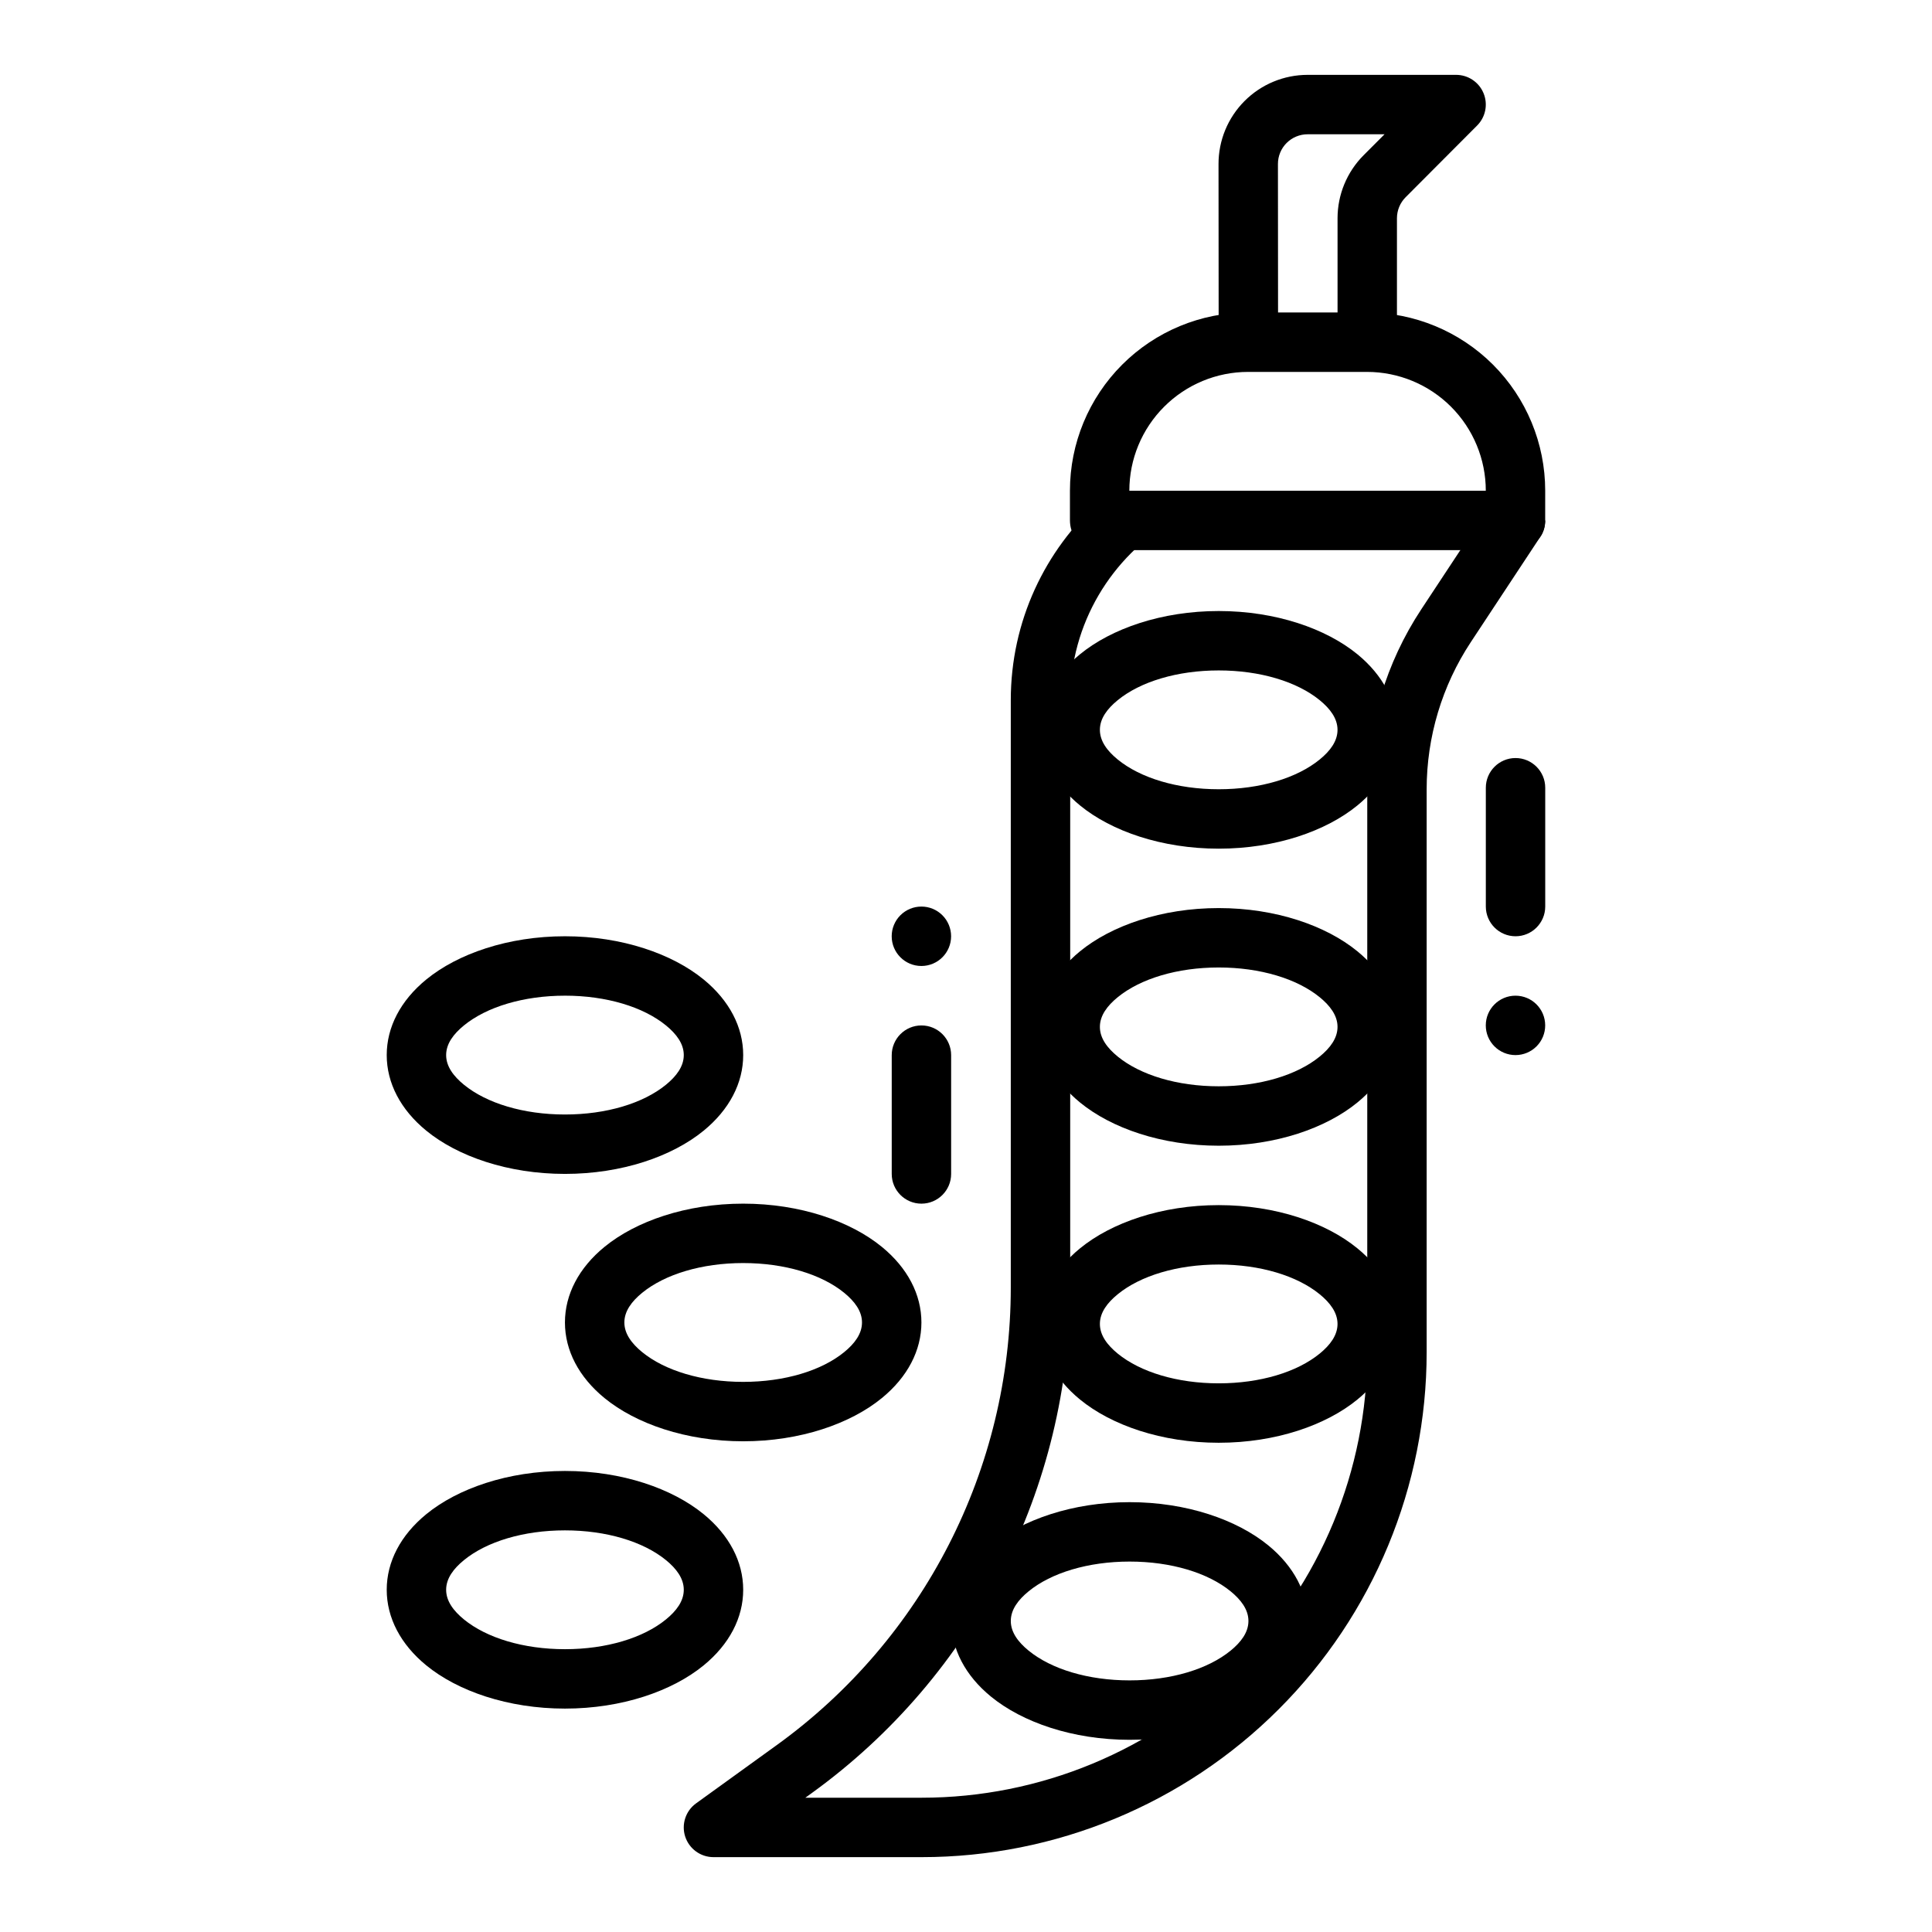
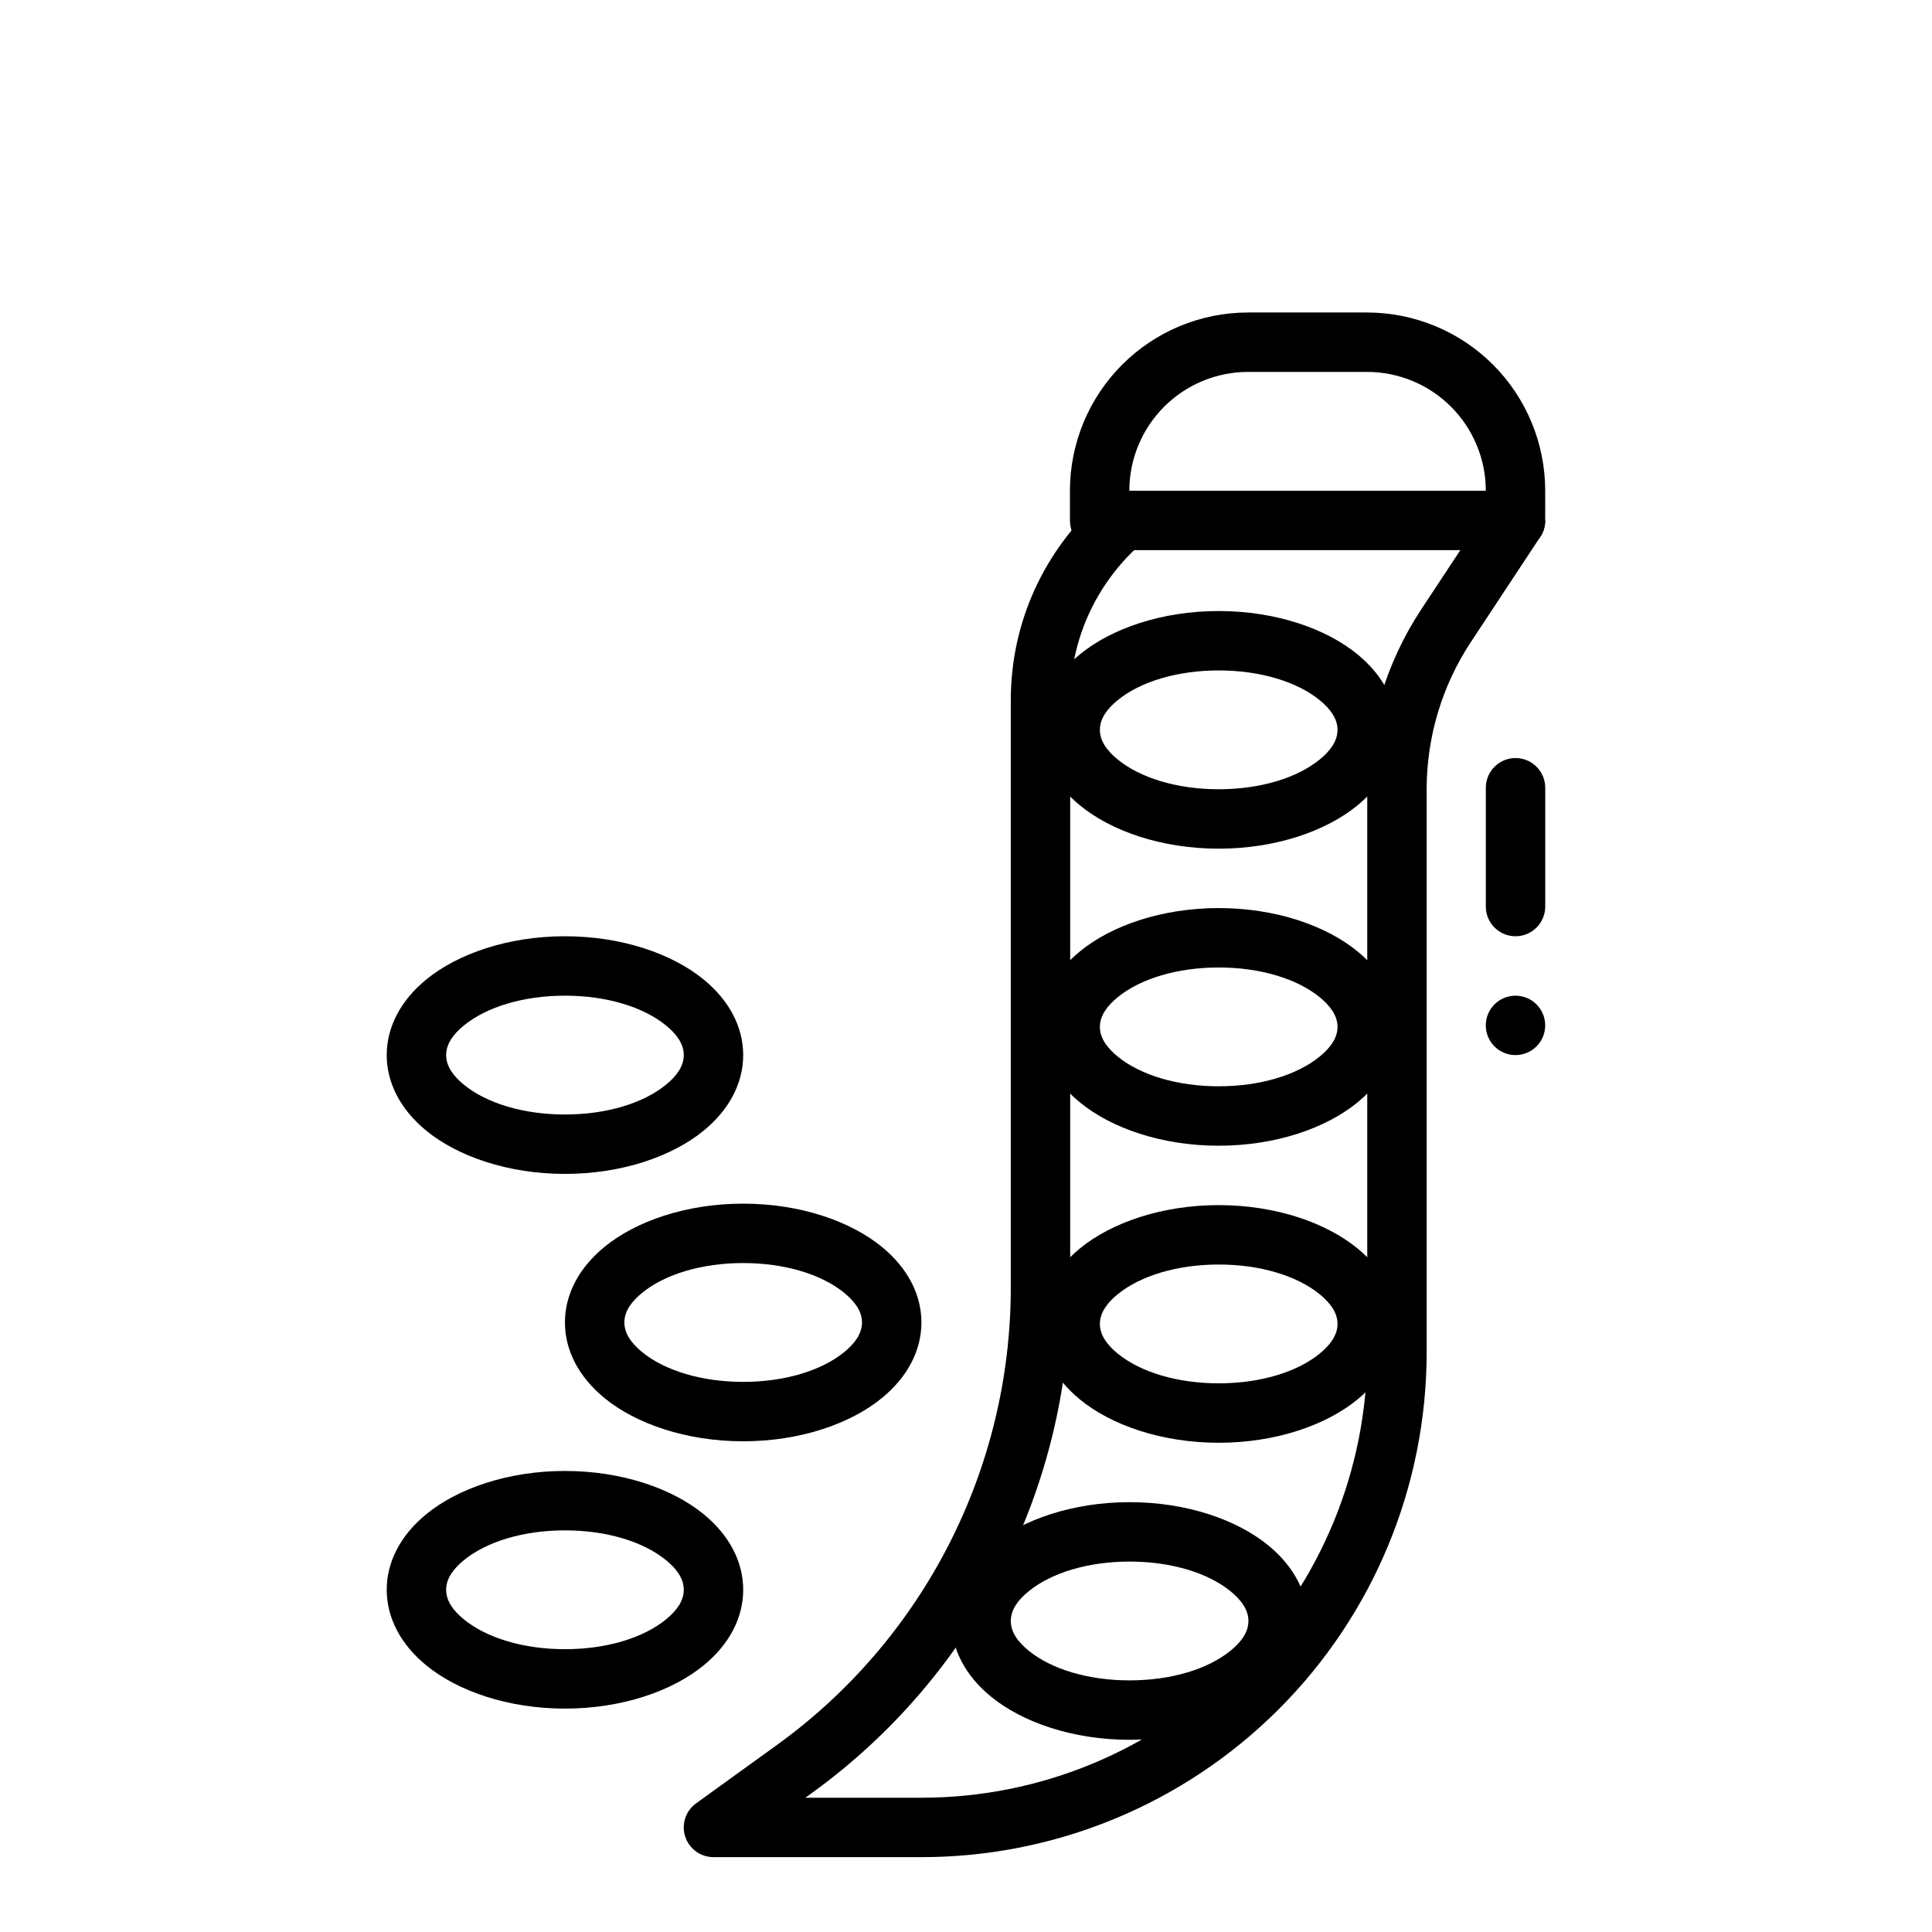
<svg xmlns="http://www.w3.org/2000/svg" fill="#000000" width="800px" height="800px" version="1.1" viewBox="144 144 512 512">
  <g fill-rule="evenodd">
    <path d="m536.2 281.92h17.301c0 1.543-0.449 3.047-1.301 4.336 0 0-9.77 14.801-18.414 27.906-7.637 11.57-11.707 25.145-11.707 39.016v149.16c0 35.496-14.098 69.535-39.203 94.629-25.098 25.098-59.133 39.195-94.621 39.195h-55.176c-3.418 0-6.438-2.203-7.496-5.449-1.047-3.25 0.117-6.809 2.891-8.809 0 0 9.094-6.566 21.387-15.445 38.941-28.117 62.008-73.227 62.008-121.26v-155.65c0-20.949 9.094-39.77 23.547-52.742l19.57 5.117c-16.375 9.547-27.371 27.309-27.371 47.625v155.65c0 53.09-25.496 102.94-68.535 134.02l-1.652 1.195h30.828c31.316 0 61.348-12.438 83.492-34.582 22.145-22.145 34.59-52.184 34.59-83.5v-149.16c0-16.957 4.977-33.535 14.312-47.688z" />
    <path d="m466.97 305.93c-15.109 0-28.445 4.656-36.75 11.453-6.805 5.566-10.484 12.609-10.484 20.035 0 7.422 3.68 14.469 10.484 20.035 8.305 6.797 21.641 11.453 36.75 11.453s28.445-4.656 36.75-11.453c6.805-5.566 10.484-12.609 10.484-20.035 0-7.422-3.68-14.469-10.484-20.035-8.305-6.797-21.641-11.453-36.75-11.453zm0 15.742c10.961 0 20.75 2.965 26.777 7.891 2.754 2.254 4.711 4.844 4.711 7.852 0 3.008-1.953 5.598-4.711 7.852-6.027 4.93-15.816 7.891-26.777 7.891-10.961 0-20.75-2.965-26.777-7.891-2.754-2.254-4.711-4.844-4.711-7.852 0-3.008 1.953-5.598 4.711-7.852 6.027-4.93 15.816-7.891 26.777-7.891z" />
    <path d="m340.95 462.98c-15.109 0-28.445 4.656-36.75 11.453-6.805 5.566-10.484 12.609-10.484 20.035 0 7.422 3.68 14.469 10.484 20.035 8.305 6.797 21.641 11.453 36.75 11.453s28.445-4.656 36.75-11.453c6.805-5.566 10.484-12.609 10.484-20.035 0-7.422-3.68-14.469-10.484-20.035-8.305-6.797-21.641-11.453-36.75-11.453zm0 15.742c10.961 0 20.75 2.965 26.777 7.891 2.754 2.254 4.711 4.844 4.711 7.852 0 3.008-1.953 5.598-4.711 7.852-6.027 4.93-15.812 7.894-26.777 7.894-10.961 0-20.746-2.965-26.777-7.891-2.754-2.258-4.711-4.848-4.711-7.856 0-3.008 1.953-5.598 4.711-7.852 6.031-4.926 15.816-7.891 26.777-7.891z" />
    <path d="m466.97 384.65c-15.109 0-28.445 4.656-36.75 11.453-6.805 5.566-10.484 12.609-10.484 20.035 0 7.422 3.68 14.469 10.484 20.035 8.305 6.797 21.641 11.453 36.75 11.453s28.445-4.656 36.75-11.453c6.805-5.566 10.484-12.609 10.484-20.035 0-7.422-3.68-14.469-10.484-20.035-8.305-6.797-21.641-11.453-36.75-11.453zm0 15.742c10.961 0 20.75 2.965 26.777 7.891 2.754 2.254 4.711 4.844 4.711 7.852 0 3.008-1.953 5.598-4.711 7.852-6.027 4.93-15.816 7.891-26.777 7.891-10.961 0-20.75-2.965-26.777-7.891-2.754-2.254-4.711-4.844-4.711-7.852 0-3.008 1.953-5.598 4.711-7.852 6.027-4.93 15.816-7.891 26.777-7.891z" />
    <path d="m293.72 533.82c-15.109 0-28.445 4.656-36.75 11.453-6.805 5.566-10.484 12.609-10.484 20.035 0 7.422 3.68 14.469 10.484 20.035 8.305 6.797 21.641 11.453 36.75 11.453s28.445-4.656 36.75-11.453c6.805-5.566 10.484-12.609 10.484-20.035 0-7.422-3.68-14.469-10.484-20.035-8.305-6.797-21.641-11.453-36.75-11.453zm0 15.742c10.961 0 20.75 2.965 26.777 7.891 2.754 2.254 4.711 4.844 4.711 7.852 0 3.008-1.953 5.598-4.711 7.852-6.027 4.93-15.816 7.894-26.777 7.894s-20.75-2.965-26.777-7.891c-2.758-2.258-4.711-4.848-4.711-7.852 0-3.008 1.953-5.598 4.711-7.852 6.027-4.93 15.816-7.894 26.777-7.894z" />
    <path d="m293.72 392.12c-15.109 0-28.445 4.656-36.75 11.453-6.805 5.566-10.484 12.609-10.484 20.035 0 7.422 3.68 14.469 10.484 20.035 8.305 6.797 21.641 11.453 36.75 11.453s28.445-4.656 36.75-11.453c6.805-5.566 10.484-12.609 10.484-20.035 0-7.422-3.68-14.469-10.484-20.035-8.305-6.797-21.641-11.453-36.75-11.453zm0 15.742c10.961 0 20.75 2.965 26.777 7.891 2.754 2.254 4.711 4.844 4.711 7.852s-1.953 5.598-4.711 7.852c-6.027 4.934-15.816 7.898-26.777 7.898s-20.75-2.965-26.777-7.891c-2.758-2.258-4.711-4.848-4.711-7.856 0-3.008 1.953-5.598 4.711-7.852 6.027-4.926 15.816-7.891 26.777-7.891z" />
    <path d="m466.97 463.37c-15.109 0-28.445 4.656-36.75 11.453-6.805 5.566-10.484 12.609-10.484 20.035 0 7.422 3.68 14.469 10.484 20.035 8.305 6.797 21.641 11.453 36.75 11.453s28.445-4.656 36.75-11.453c6.805-5.566 10.484-12.609 10.484-20.035 0-7.422-3.68-14.469-10.484-20.035-8.305-6.797-21.641-11.453-36.75-11.453zm0 15.742c10.961 0 20.75 2.965 26.777 7.891 2.754 2.254 4.711 4.844 4.711 7.852 0 3.008-1.953 5.598-4.711 7.852-6.027 4.93-15.816 7.891-26.777 7.891-10.961 0-20.75-2.965-26.777-7.891-2.754-2.254-4.711-4.844-4.711-7.852 0-3.008 1.953-5.598 4.711-7.852 6.027-4.93 15.816-7.891 26.777-7.891z" />
    <path d="m443.36 542.09c-15.109 0-28.445 4.656-36.75 11.453-6.805 5.566-10.484 12.609-10.484 20.035 0 7.422 3.68 14.469 10.484 20.035 8.305 6.797 21.641 11.453 36.75 11.453s28.445-4.656 36.75-11.453c6.805-5.566 10.484-12.609 10.484-20.035 0-7.422-3.68-14.469-10.484-20.035-8.305-6.797-21.641-11.453-36.75-11.453zm0 15.742c10.961 0 20.75 2.965 26.777 7.891 2.754 2.254 4.711 4.844 4.711 7.852 0 3.008-1.953 5.598-4.711 7.852-6.027 4.93-15.816 7.891-26.777 7.891-10.961 0-20.75-2.965-26.777-7.891-2.754-2.254-4.711-4.844-4.711-7.852 0-3.008 1.953-5.598 4.711-7.852 6.027-4.93 15.816-7.891 26.777-7.891z" />
    <path d="m435.41 289.79h110.21l0.34-0.039c1.504-0.211 7.531-1.449 7.531-7.926l0.004-7.781c0-12.527-4.977-24.539-13.828-33.398-8.859-8.855-20.875-13.832-33.402-13.832h-31.488c-12.527 0-24.543 4.977-33.395 13.832-8.859 8.859-13.836 20.871-13.836 33.398v7.777c0 7.398 7.871 7.965 7.871 7.965zm102.34-15.742h-94.465c0-8.352 3.32-16.359 9.227-22.266 5.902-5.906 13.91-9.223 22.262-9.223h31.488c8.352 0 16.359 3.316 22.27 9.223 5.902 5.906 9.219 13.914 9.219 22.266z" />
-     <path d="m466.96 234.69-0.039-47.211c-0.008-6.273 2.477-12.281 6.902-16.711 4.434-4.441 10.445-6.93 16.711-6.93h39.344c3.18 0 6.055 1.914 7.273 4.856 1.219 2.938 0.551 6.32-1.699 8.574 0 0-12.098 12.137-18.957 19.012-1.465 1.473-2.289 3.473-2.289 5.559v32.852h-15.742v-32.852c0-6.25 2.481-12.25 6.887-16.68l5.566-5.574h-20.379c-2.094 0-4.094 0.828-5.574 2.305-1.473 1.48-2.305 3.481-2.297 5.574l0.035 47.227z" />
    <path d="m545.62 423.61c-2.09 0-4.09-0.828-5.566-2.305-1.477-1.477-2.305-3.477-2.305-5.566 0-4.348 3.523-7.871 7.871-7.871s7.871 3.523 7.871 7.871c0 2.09-0.828 4.09-2.305 5.566-1.477 1.477-3.481 2.305-5.566 2.305z" />
-     <path d="m388.18 384.25c-2.086 0-4.09 0.828-5.566 2.305-1.477 1.477-2.305 3.481-2.305 5.566 0 4.348 3.523 7.875 7.871 7.875s7.871-3.527 7.871-7.875c0-2.086-0.828-4.09-2.305-5.566-1.477-1.477-3.477-2.305-5.566-2.305z" />
    <path d="m537.76 352.76v31.488c0 4.344 3.527 7.871 7.871 7.871s7.871-3.527 7.871-7.871v-31.488c0-4.344-3.527-7.871-7.871-7.871s-7.871 3.527-7.871 7.871z" />
-     <path d="m396.06 455.11v-31.488c0-4.344-3.527-7.871-7.871-7.871s-7.871 3.527-7.871 7.871v31.488c0 4.344 3.527 7.871 7.871 7.871s7.871-3.527 7.871-7.871z" />
  </g>
</svg>